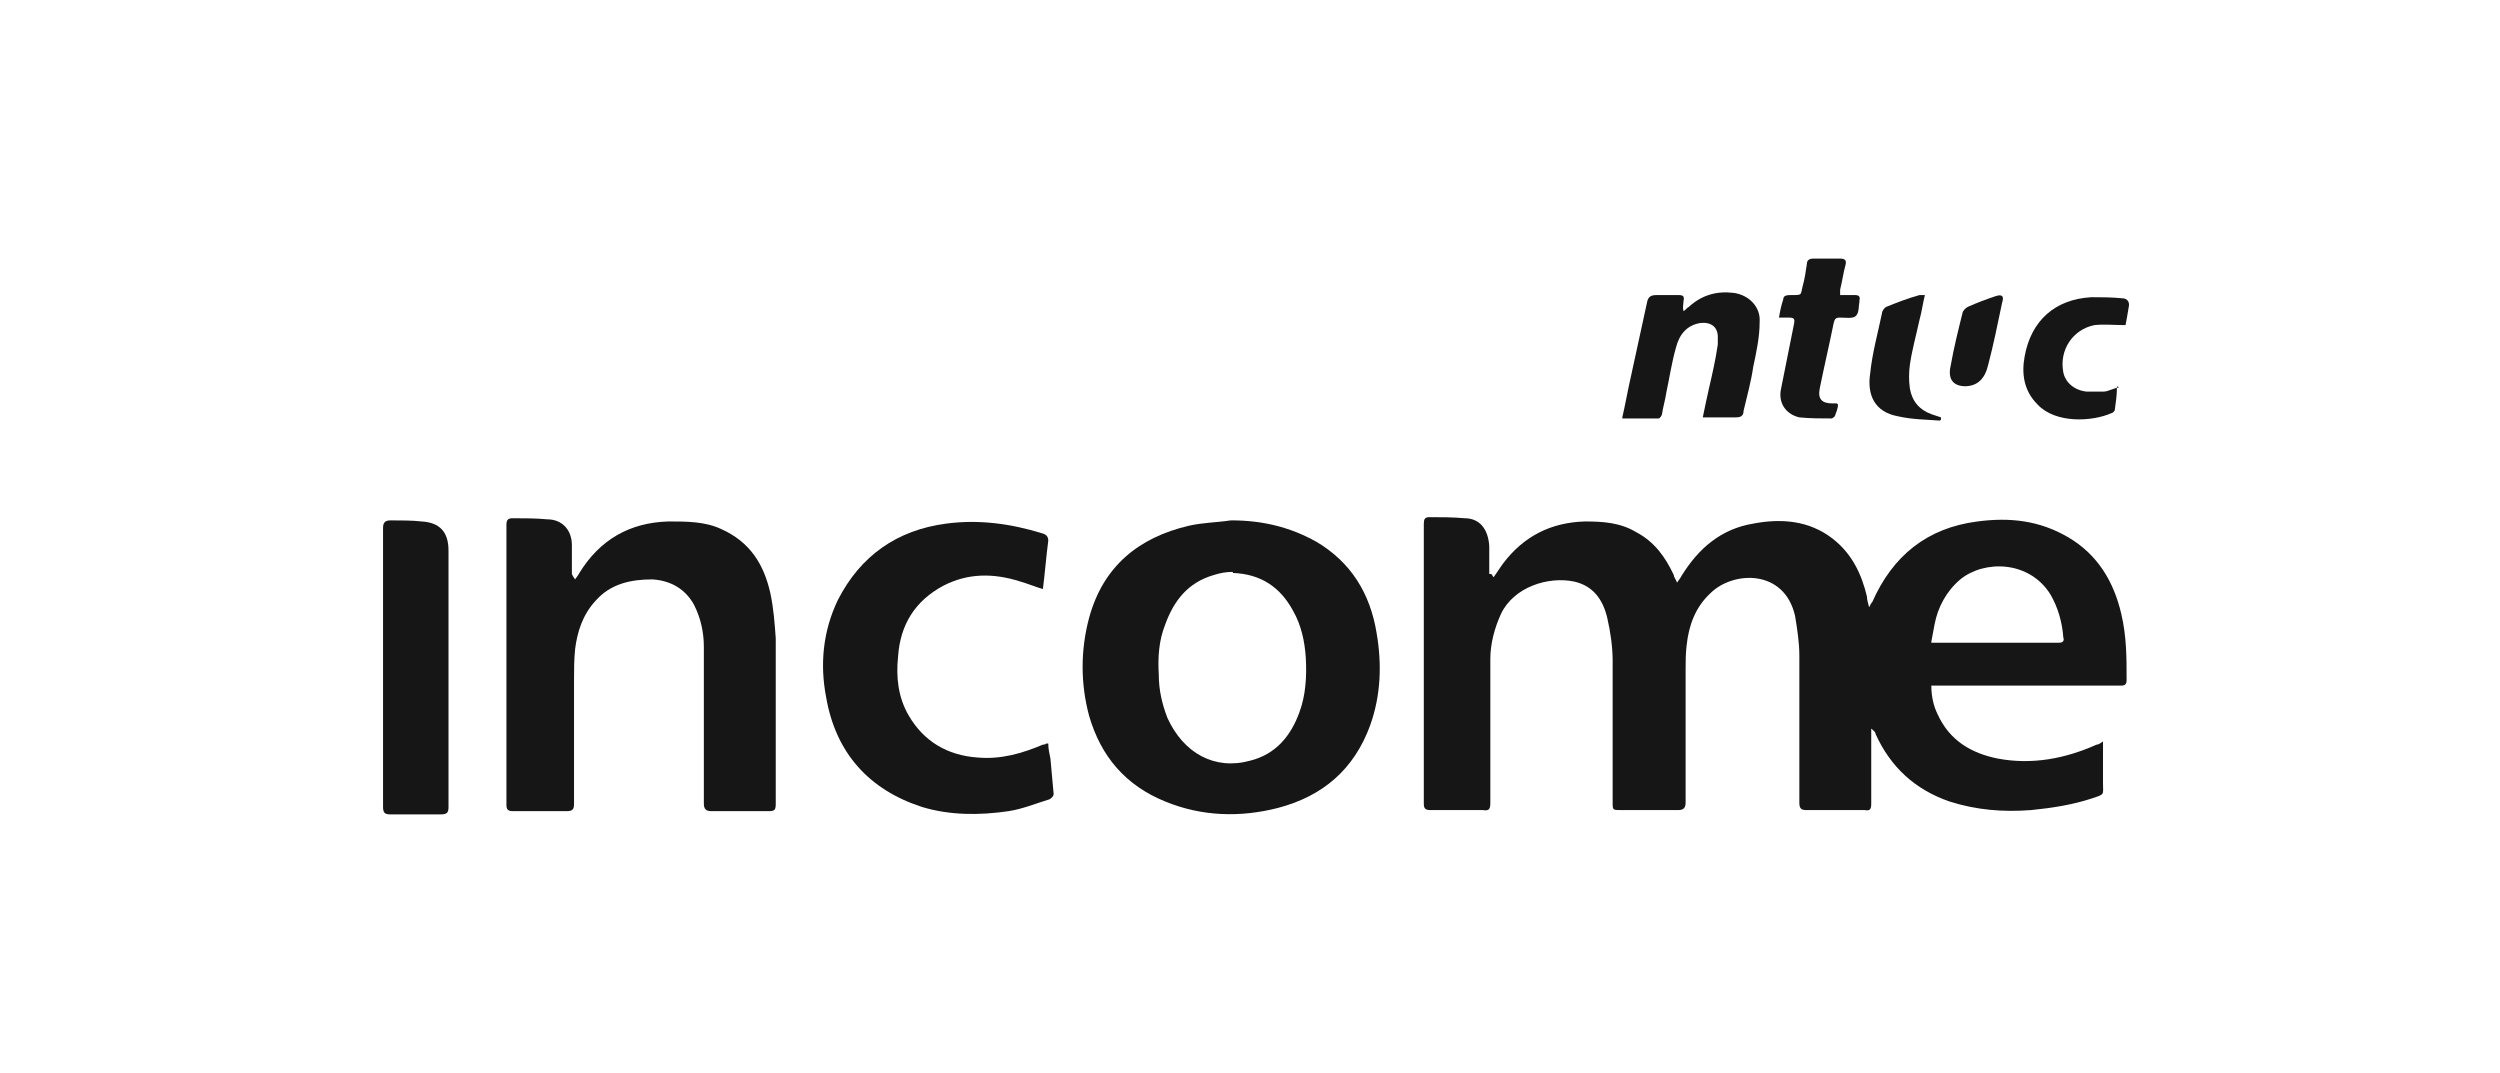
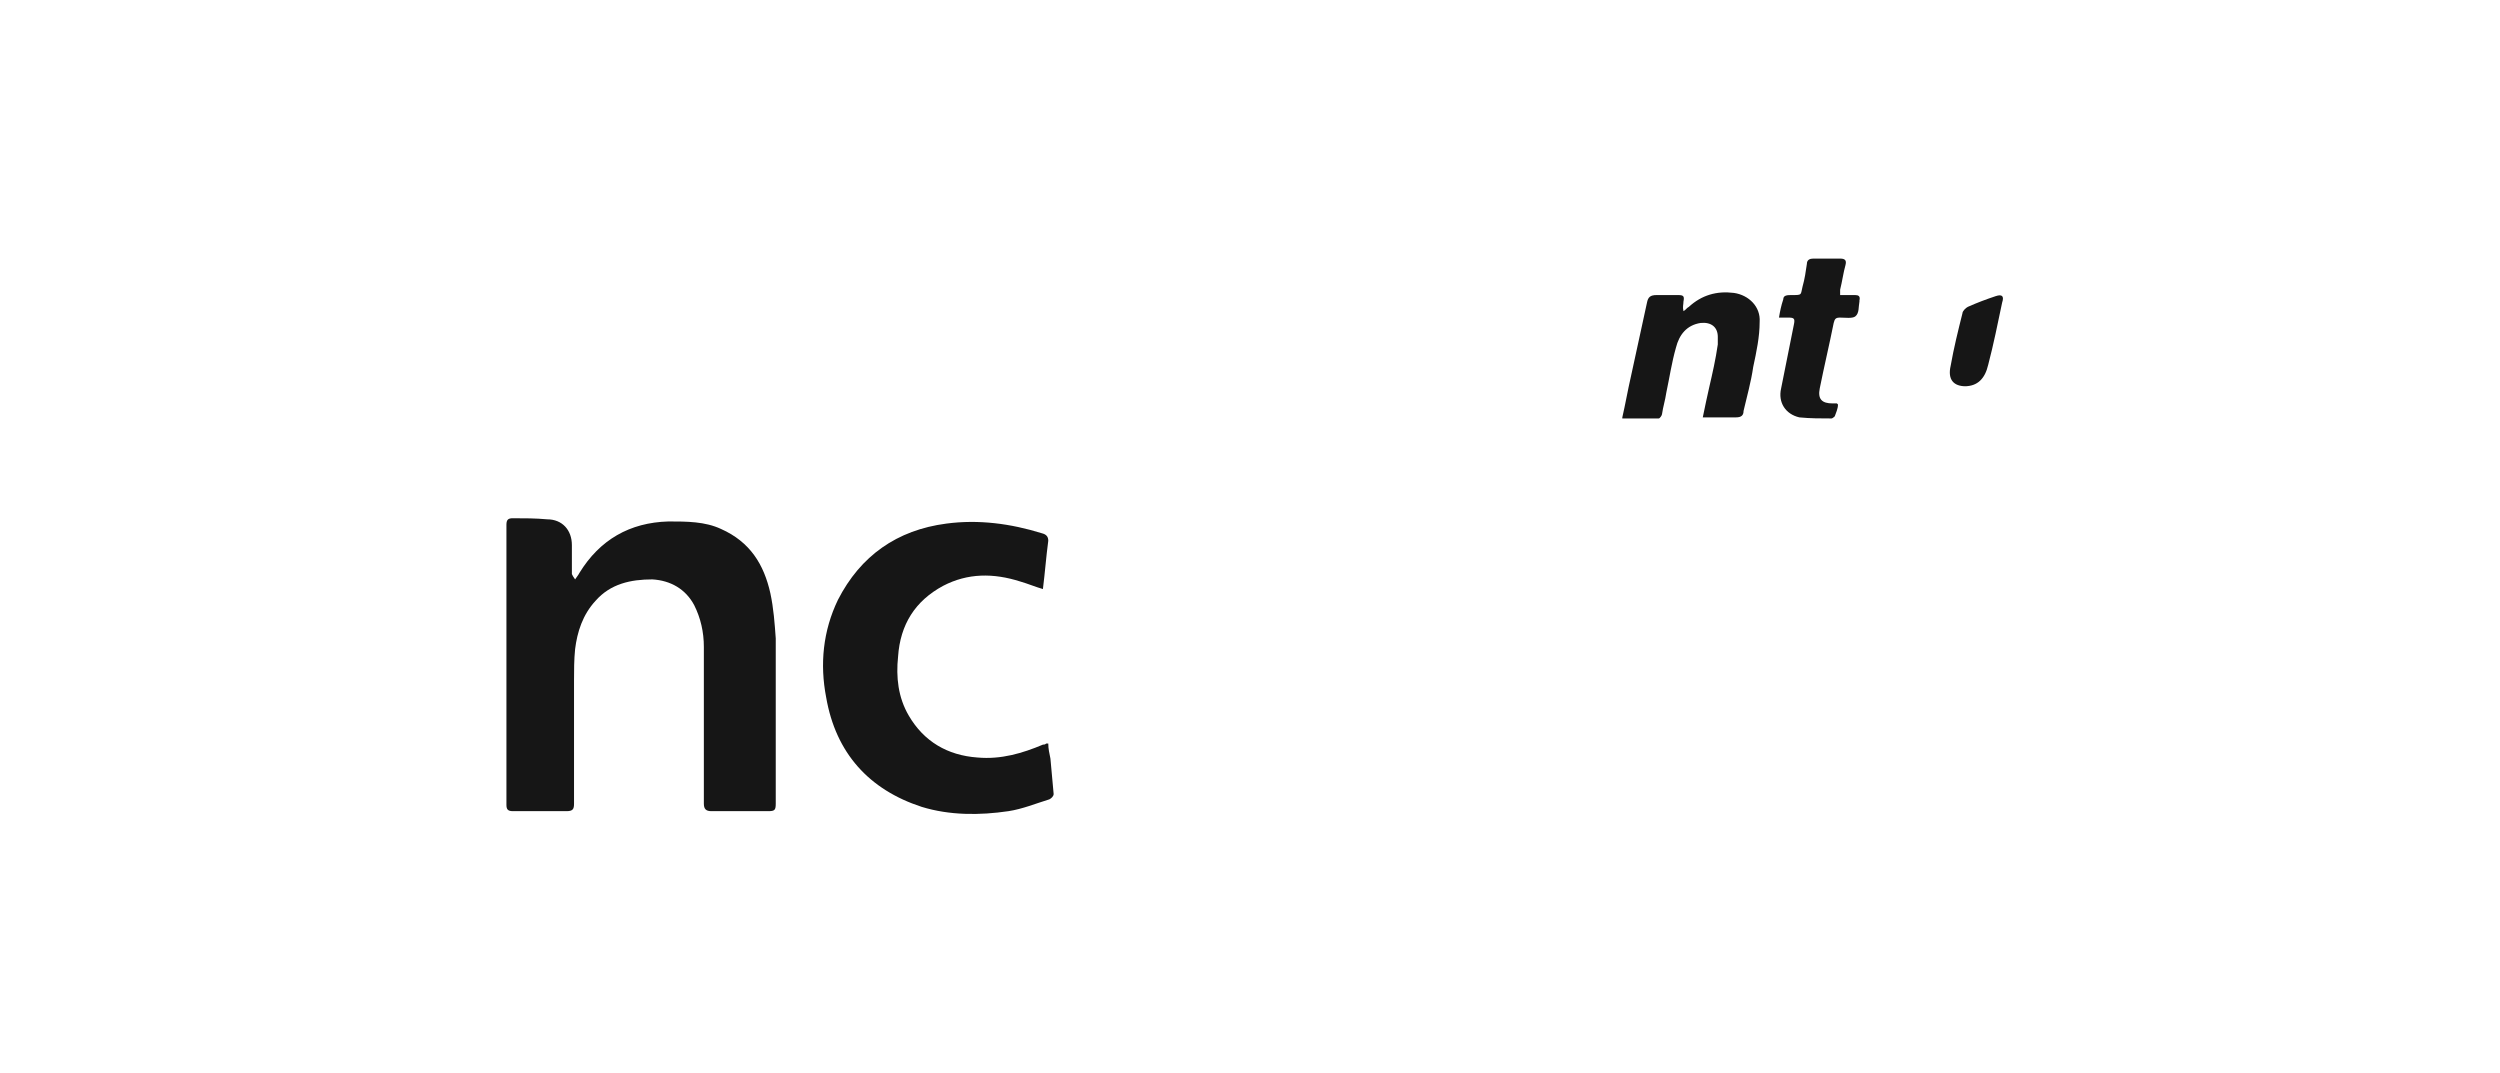
<svg xmlns="http://www.w3.org/2000/svg" version="1.1" viewBox="0 0 233 100">
  <defs>
    <style>
      .cls-1 {
        fill: #161616;
      }
    </style>
  </defs>
  <g>
    <g id="Layer_1">
      <g>
-         <path class="cls-1" d="M139.2,53.8c.3-.4.6-.9.9-1.3,1.9-2.5,4.4-3.8,7.6-3.9,1.7,0,3.3.1,4.8,1,1.7.9,2.7,2.3,3.5,4,0,.2.2.4.3.7.2-.3.3-.4.4-.6,1.6-2.6,3.7-4.4,6.7-4.9,2.6-.5,5.2-.3,7.4,1.4,1.8,1.4,2.7,3.3,3.2,5.4,0,.3.1.6.2,1,.1-.2.2-.4.3-.5,1.9-4.3,5.1-6.9,9.8-7.5,3-.4,5.8-.1,8.5,1.5,2.7,1.6,4.2,4.1,4.9,7.1.5,2.1.5,4.1.5,6.2,0,.5-.3.5-.6.5-3.2,0-6.3,0-9.5,0-2.6,0-5.2,0-7.7,0-.1,0-.2,0-.4,0,0,1,.2,1.9.6,2.7,1.1,2.4,3.1,3.6,5.6,4.1,3.2.6,6.3,0,9.2-1.3.2,0,.3-.1.6-.3v2.7c0,.4,0,.8,0,1.2,0,1.1.2,1-1,1.4-1.8.6-3.7.9-5.7,1.1-2.6.2-5.1,0-7.6-.8-3.2-1.1-5.5-3.2-6.9-6.3,0-.2-.2-.3-.4-.5,0,.2,0,.4,0,.6,0,2.1,0,4.3,0,6.4,0,.5-.1.7-.6.6-1.8,0-3.6,0-5.4,0-.5,0-.7-.1-.7-.7,0-4.6,0-9.1,0-13.7,0-1.2-.2-2.5-.4-3.7-1-4.4-5.8-4.2-7.9-2.1-1.4,1.3-2,3-2.2,4.8-.1.8-.1,1.6-.1,2.4,0,4.1,0,8.2,0,12.3,0,.5-.2.7-.7.7-1.8,0-3.5,0-5.3,0-.8,0-.8,0-.8-.7,0-4.4,0-8.8,0-13.2,0-1.3-.2-2.7-.5-4-.4-1.7-1.3-3-3.1-3.4-2.4-.5-5.6.5-6.8,3-.6,1.3-1,2.8-1,4.2,0,4.5,0,8.9,0,13.4,0,.6-.1.8-.7.7-1.6,0-3.2,0-4.9,0-.5,0-.6-.2-.6-.6,0-8.7,0-17.4,0-26.1,0-.4.1-.6.5-.6,1.1,0,2.2,0,3.3.1,1.4,0,2.2,1,2.3,2.6,0,.9,0,1.7,0,2.6,0,0,.1,0,.2,0ZM180,59.9c.2,0,.3,0,.4,0,3.8,0,7.7,0,11.5,0,.4,0,.5-.2.4-.5-.1-1.4-.5-2.8-1.2-4-2-3.2-6.2-3.2-8.4-1.4-1.3,1.1-2.1,2.6-2.4,4.2-.1.5-.2,1.1-.3,1.6Z" />
-         <path class="cls-1" d="M114.8,48.5c2.8,0,5.4.6,7.9,2,3.2,1.9,5,4.8,5.6,8.5.5,2.9.4,5.8-.6,8.6-1.5,4.1-4.4,6.6-8.6,7.7-3.5.9-7.1.8-10.5-.6-3.7-1.5-6-4.2-7.1-8-.8-3-.8-6.1,0-9.1,1.3-4.8,4.6-7.5,9.3-8.6,1.3-.3,2.6-.3,3.9-.5ZM114.9,53.3c-.6,0-1.2.1-1.8.3-2.4.7-3.7,2.4-4.5,4.6-.6,1.5-.7,3.1-.6,4.7,0,1.4.3,2.7.8,4,1.5,3.3,4.4,4.9,7.7,4,2.4-.6,3.8-2.3,4.6-4.5.6-1.6.7-3.4.6-5.1-.1-1.5-.4-3-1.2-4.4-1.2-2.2-3-3.4-5.6-3.5Z" />
        <path class="cls-1" d="M53.6,54c.2-.3.3-.4.4-.6,1.9-3.1,4.7-4.7,8.3-4.8,1.7,0,3.4,0,4.9.7,2.7,1.2,4,3.3,4.6,6,.3,1.4.4,2.8.5,4.2,0,5.1,0,10.3,0,15.4,0,.6-.1.7-.7.7-1.8,0-3.5,0-5.3,0-.5,0-.7-.2-.7-.7,0-4.9,0-9.8,0-14.6,0-1.4-.3-2.7-.9-3.9-.8-1.5-2.2-2.3-3.9-2.4-2,0-3.9.4-5.3,2-1.2,1.3-1.7,2.9-1.9,4.5-.1,1-.1,2-.1,2.9,0,3.8,0,7.7,0,11.5,0,.5-.1.7-.7.7-1.7,0-3.3,0-5,0-.5,0-.6-.2-.6-.6,0-8.7,0-17.4,0-26.1,0-.5.2-.6.6-.6,1.1,0,2.1,0,3.2.1,1.4,0,2.3,1,2.3,2.4,0,.9,0,1.8,0,2.7,0,0,0,0,.1.2Z" />
        <path class="cls-1" d="M97.2,54.9c-.7-.2-1.4-.5-2.1-.7-2.5-.8-4.9-.8-7.2.4-2.6,1.4-4,3.6-4.2,6.6-.2,1.9,0,3.8,1,5.5,1.4,2.4,3.6,3.7,6.4,3.9,2.2.2,4.2-.4,6.1-1.2.1,0,.2,0,.3-.1,0,0,.1,0,.2,0,0,.5.1.9.2,1.4.1,1.1.2,2.2.3,3.3,0,.2-.2.4-.4.5-1.3.4-2.5.9-3.8,1.1-2.7.4-5.5.4-8.1-.4-4.9-1.6-8-5-8.9-10.2-.6-3.1-.3-6.2,1.1-9.1,2.1-4.1,5.5-6.5,10.1-7.1,3-.4,6,0,8.9.9.4.1.6.3.6.7-.2,1.5-.3,2.9-.5,4.5Z" />
-         <path class="cls-1" d="M35.7,62.2c0-4.3,0-8.6,0-13,0-.5.2-.7.7-.7,1,0,2,0,2.9.1,1.7.1,2.5,1,2.5,2.7,0,1.9,0,3.8,0,5.7,0,6.1,0,12.1,0,18.2,0,.5-.1.7-.7.7-1.6,0-3.2,0-4.7,0-.5,0-.7-.1-.7-.7,0-4.3,0-8.6,0-13Z" />
        <path class="cls-1" d="M151.2,38.9c.3-1.3.5-2.5.8-3.8.5-2.3,1-4.6,1.5-6.9.1-.5.3-.7.9-.7.7,0,1.4,0,2,0,.5,0,.6.1.5.6,0,.3-.1.5,0,.9.2-.1.3-.3.5-.4,1.2-1.1,2.6-1.5,4.2-1.3,1.4.2,2.5,1.3,2.4,2.7,0,1.4-.3,2.8-.6,4.2-.2,1.4-.6,2.8-.9,4.1,0,.4-.2.6-.7.6-1,0-2,0-3.1,0,.2-1,.4-1.9.6-2.8.3-1.3.6-2.6.8-4,0-.2,0-.5,0-.7,0-.9-.6-1.4-1.6-1.3-1.3.2-2,1.1-2.3,2.3-.4,1.4-.6,2.8-.9,4.2-.1.7-.3,1.3-.4,2,0,.1-.2.4-.3.4-1.1,0-2.2,0-3.4,0Z" />
        <path class="cls-1" d="M171.3,37.7c0,.4-.2.8-.3,1.1,0,0-.2.2-.3.2-1,0-2,0-3-.1-1.3-.3-2-1.4-1.7-2.7.4-2,.8-4,1.2-6,.1-.5,0-.6-.5-.6-.3,0-.6,0-.9,0,.1-.6.2-1.1.4-1.7,0-.4.4-.4.8-.4,1,0,.8,0,1-.8.2-.7.3-1.4.4-2.1,0-.4.3-.5.6-.5.8,0,1.7,0,2.5,0,.5,0,.6.2.5.6-.2.7-.3,1.5-.5,2.3,0,.1,0,.3,0,.5.5,0,.9,0,1.4,0,.3,0,.5.1.4.5,0,0,0,0,0,.1-.1.5,0,1.1-.4,1.4-.3.2-.9.1-1.4.1-.4,0-.5.1-.6.5-.4,2-.9,4.1-1.3,6.1-.2,1,.2,1.4,1.2,1.4,0,0,.2,0,.4,0Z" />
-         <path class="cls-1" d="M197.3,36c0,.8-.1,1.5-.2,2.2,0,.1-.2.3-.3.3-1.8.8-5.2,1-6.9-.8-1.3-1.3-1.5-2.9-1.2-4.5.6-3.3,2.8-5.3,6.2-5.5.9,0,1.9,0,2.9.1.5,0,.7.4.6.8-.1.6-.2,1.2-.3,1.7-1.1,0-2-.1-2.9,0-2,.4-3.3,2.3-2.9,4.4.2,1,1.1,1.7,2.2,1.8.5,0,1,0,1.5,0,.5,0,.9-.3,1.5-.4Z" />
-         <path class="cls-1" d="M180.8,39.2c-1.3-.1-2.6-.1-3.9-.4-2.2-.4-2.9-2-2.6-4,.2-1.9.7-3.7,1.1-5.6,0-.2.2-.5.4-.6,1-.4,2-.8,3.1-1.1.1,0,.3,0,.5,0-.2.8-.3,1.6-.5,2.3-.3,1.4-.7,2.8-.9,4.2-.1.7-.1,1.5,0,2.2.2,1.2.9,2,2,2.4.3.1.6.2.9.3,0,0,0,.1,0,.2Z" />
        <path class="cls-1" d="M183.2,36c-1.1,0-1.7-.6-1.4-1.9.3-1.7.7-3.3,1.1-4.9,0-.2.3-.5.5-.6.9-.4,1.7-.7,2.6-1,.6-.2.8,0,.6.6-.4,1.9-.8,3.9-1.3,5.8-.3,1.3-1,2-2.2,2Z" />
      </g>
    </g>
  </g>
</svg>